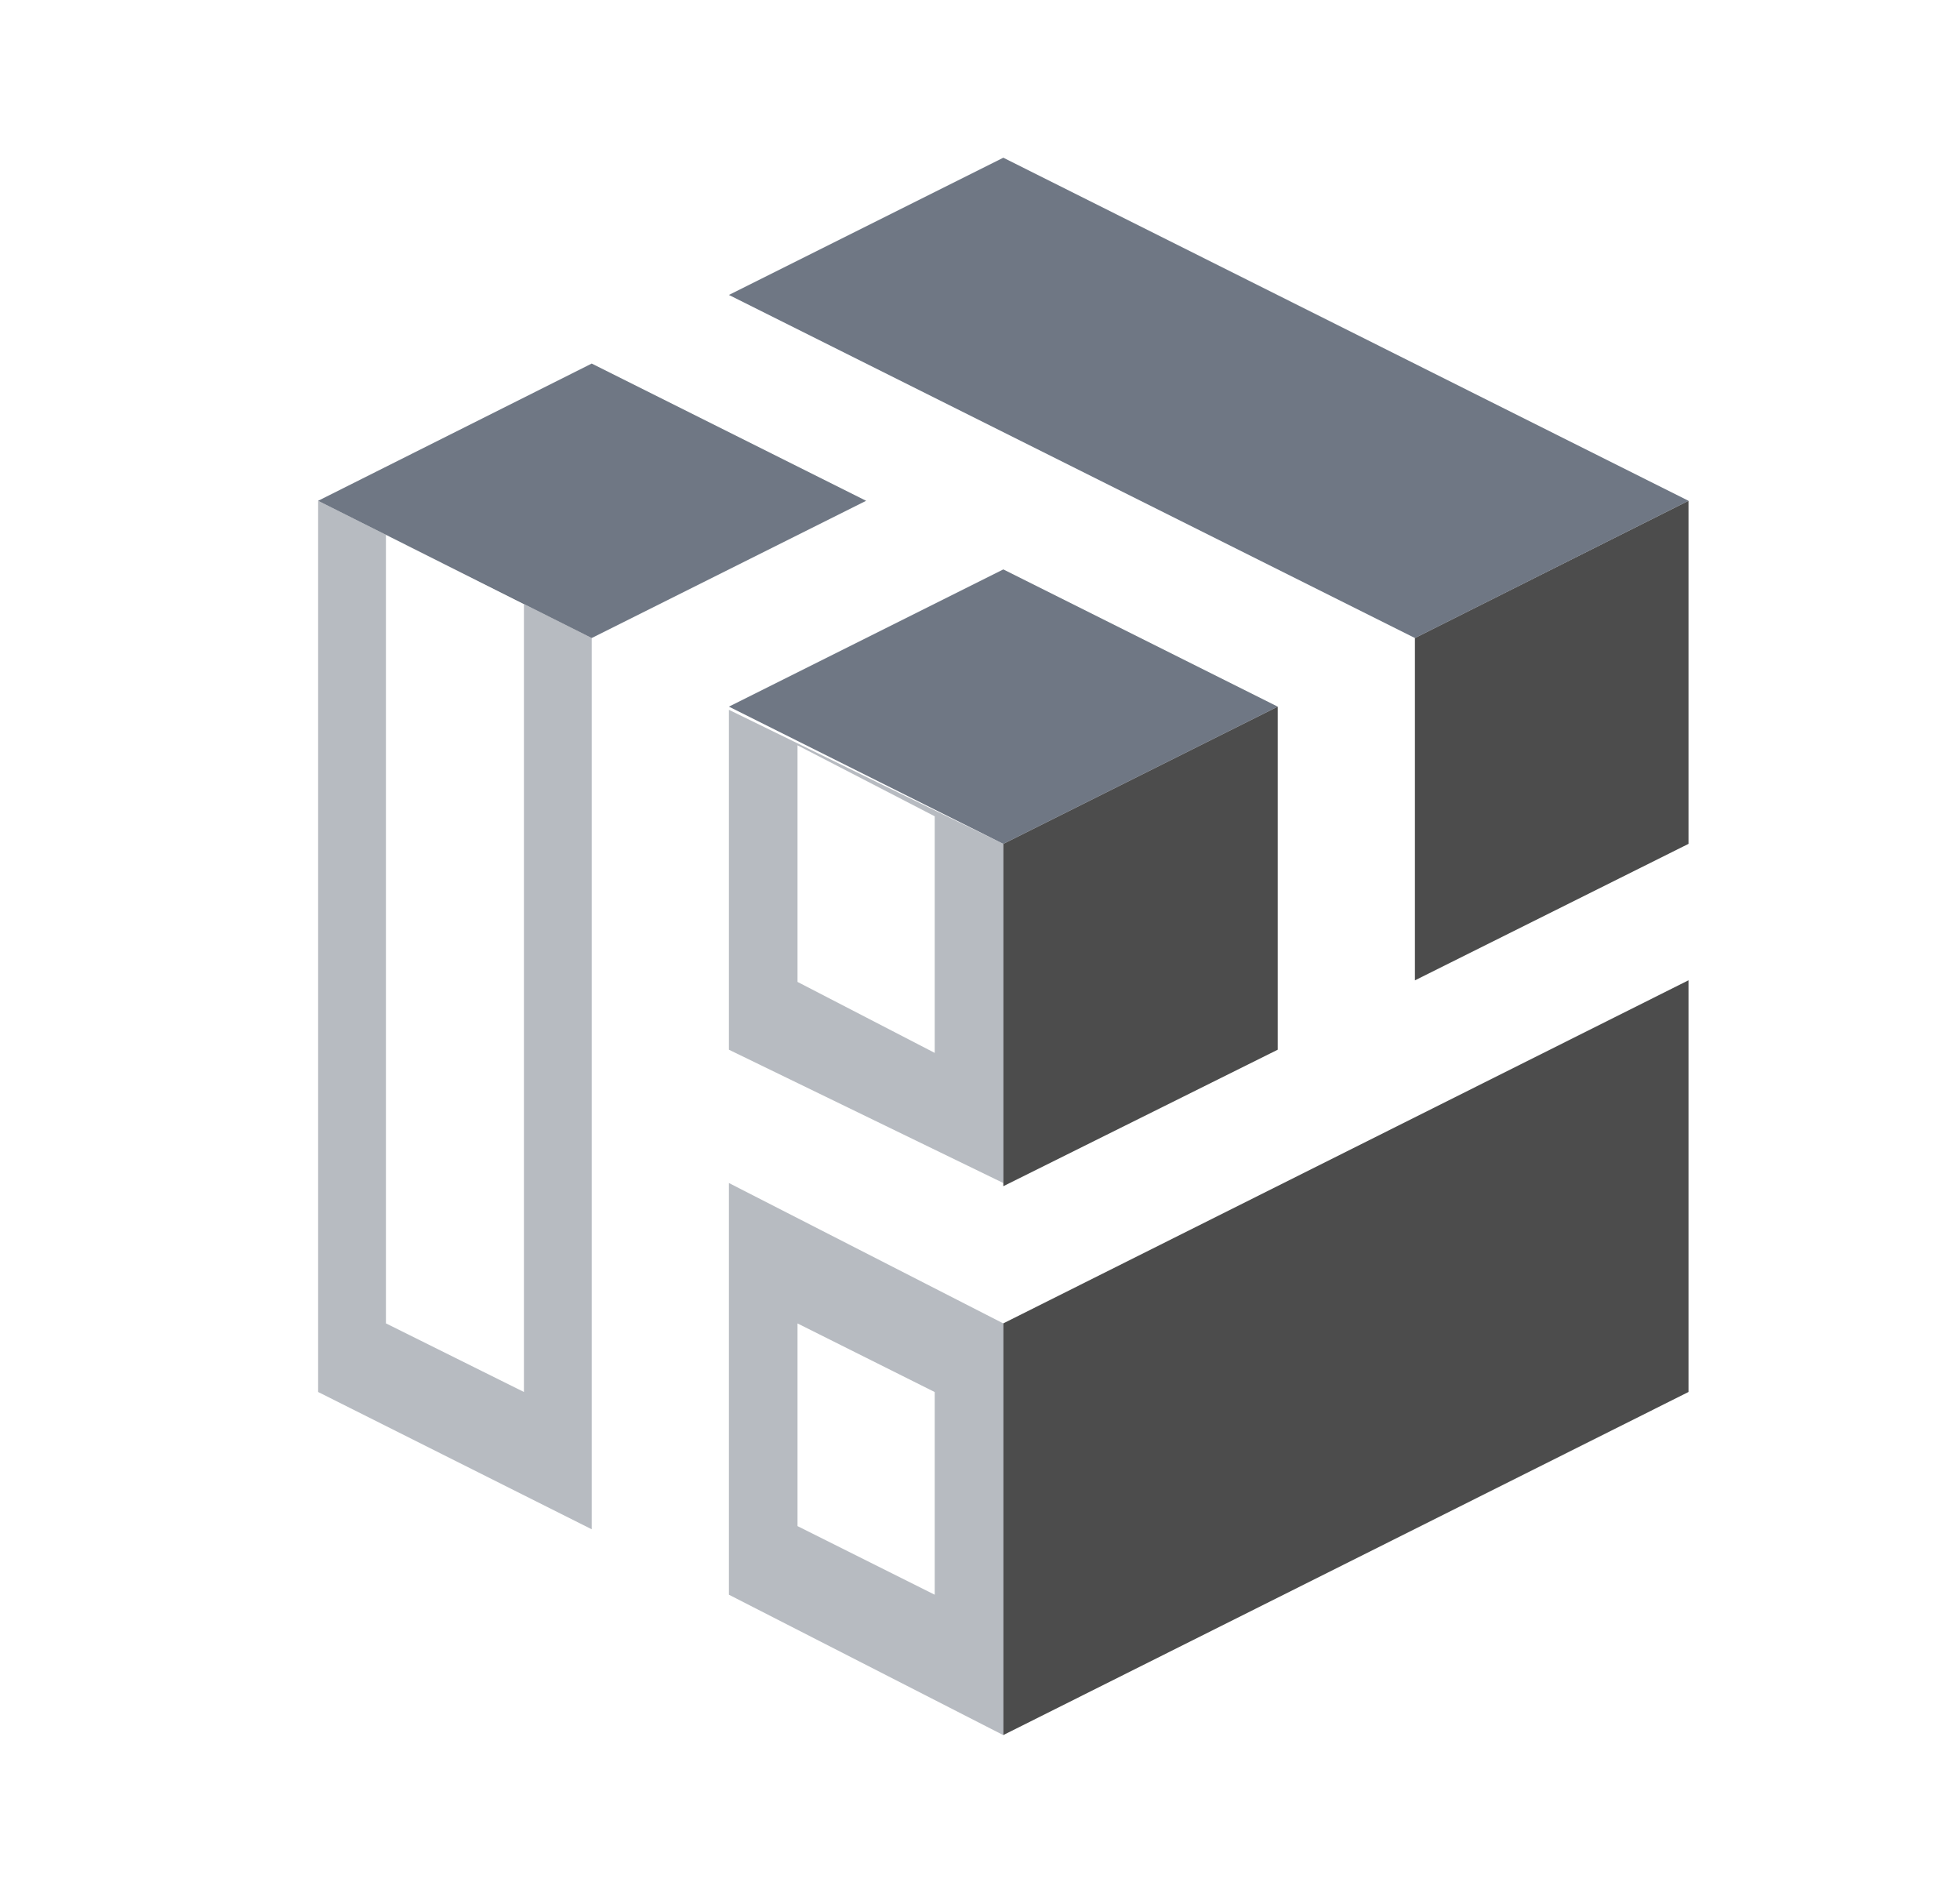
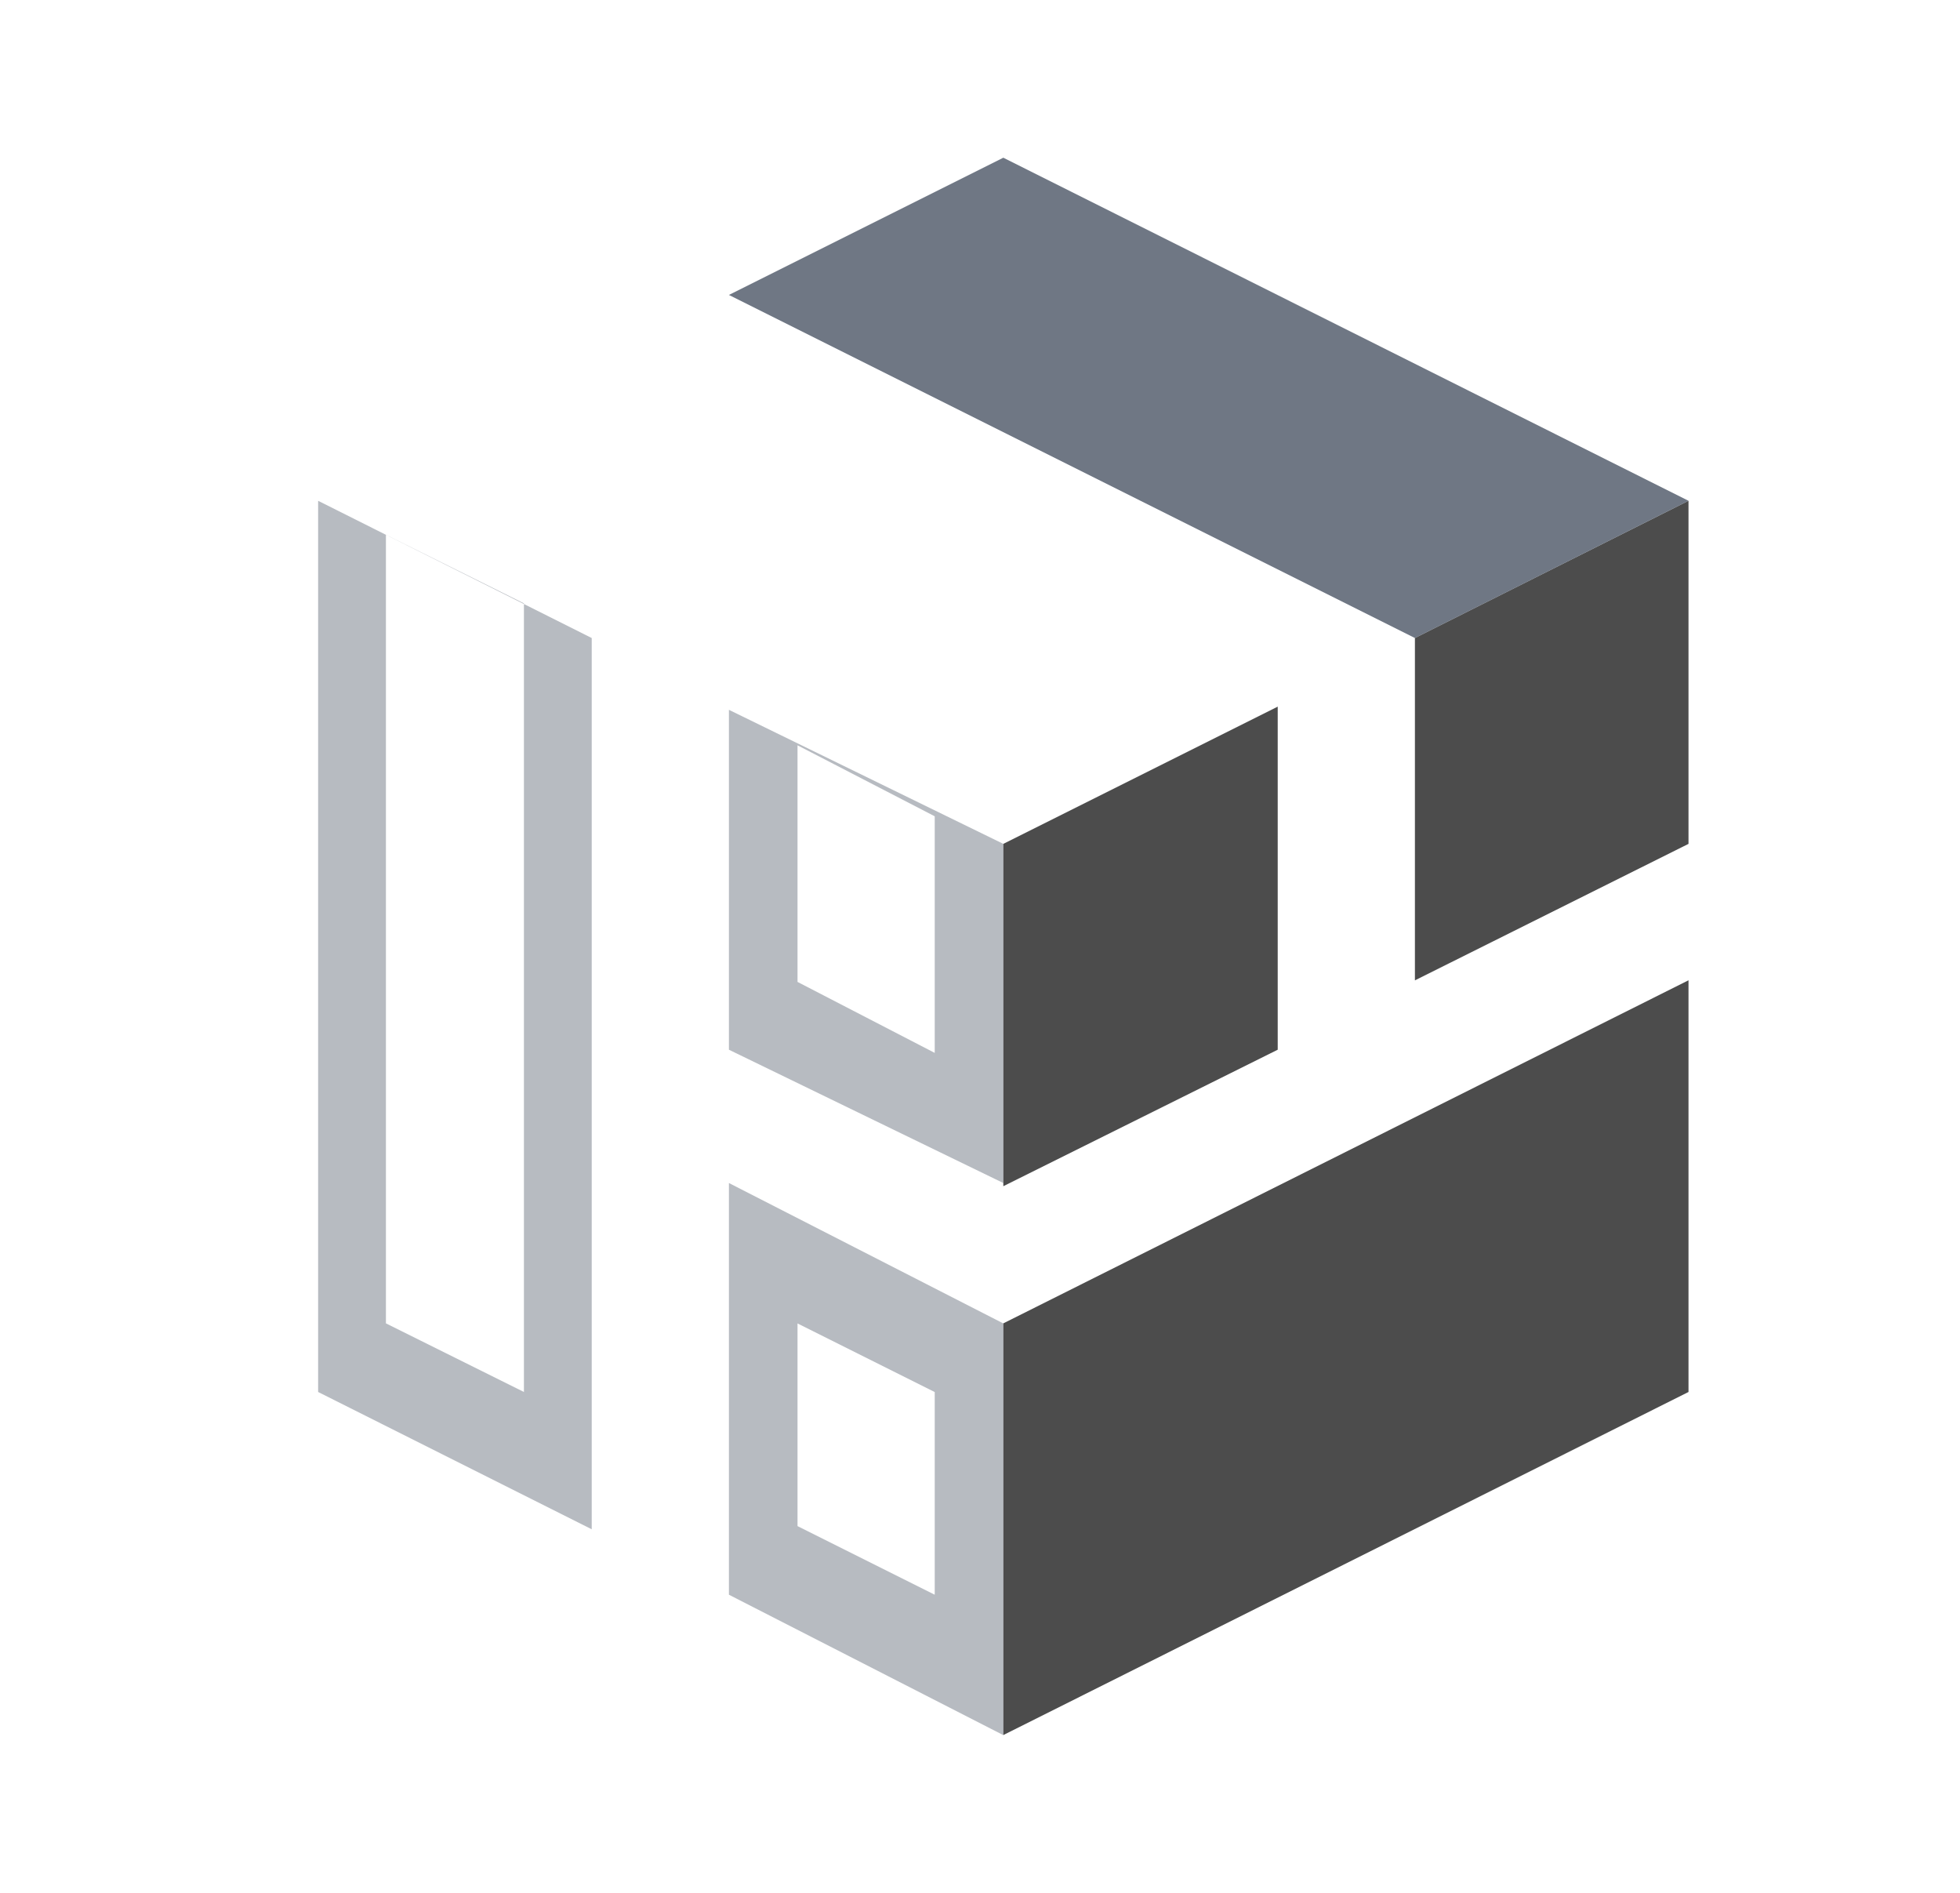
<svg xmlns="http://www.w3.org/2000/svg" width="29" height="28" viewBox="0 0 29 28" fill="none">
  <path fill-rule="evenodd" clip-rule="evenodd" d="M24.983 14.501L14.845 19.576V25.666L24.983 20.591V14.501Z" fill="black" fill-opacity="0.7" />
  <path fill-rule="evenodd" clip-rule="evenodd" d="M20.935 9.438V14.502L24.983 12.483V7.408L20.935 9.438Z" fill="black" fill-opacity="0.7" />
  <path fill-rule="evenodd" clip-rule="evenodd" d="M14.845 17.547L18.905 15.528V10.453L14.845 12.483V17.547Z" fill="black" fill-opacity="0.7" />
-   <path d="M8.755 5.378L4.707 7.408L8.755 9.438L12.815 7.408L8.755 5.378Z" fill="#4B5565" fill-opacity="0.8" />
  <path fill-rule="evenodd" clip-rule="evenodd" d="M14.845 2.333L10.785 4.363L14.845 6.393L20.935 9.438L24.983 7.408L14.845 2.333Z" fill="#4B5565" fill-opacity="0.8" />
-   <path d="M14.845 8.423L10.785 10.453L14.845 12.483L18.905 10.453L14.845 8.423Z" fill="#4B5565" fill-opacity="0.8" />
  <path d="M10.785 17.5V23.59L14.845 25.667V19.577L10.785 17.5ZM13.83 23.59L11.8 22.575V19.577L13.83 20.592V23.59Z" fill="#4B5565" fill-opacity="0.4" />
  <path d="M4.707 7.408V20.591L8.755 22.622V9.438L4.707 7.408ZM7.752 20.591L5.71 19.576V7.91L7.752 8.925V20.591Z" fill="#4B5565" fill-opacity="0.4" />
-   <path d="M10.785 10.5L14.845 12.483V17.5L10.785 15.528V10.5ZM13.83 15.575V12.075L11.8 11.025V14.525L13.83 15.575Z" fill="#4B5565" fill-opacity="0.4" />
+   <path d="M10.785 10.5L14.845 12.483V17.5L10.785 15.528ZM13.83 15.575V12.075L11.8 11.025V14.525L13.83 15.575Z" fill="#4B5565" fill-opacity="0.4" />
</svg>